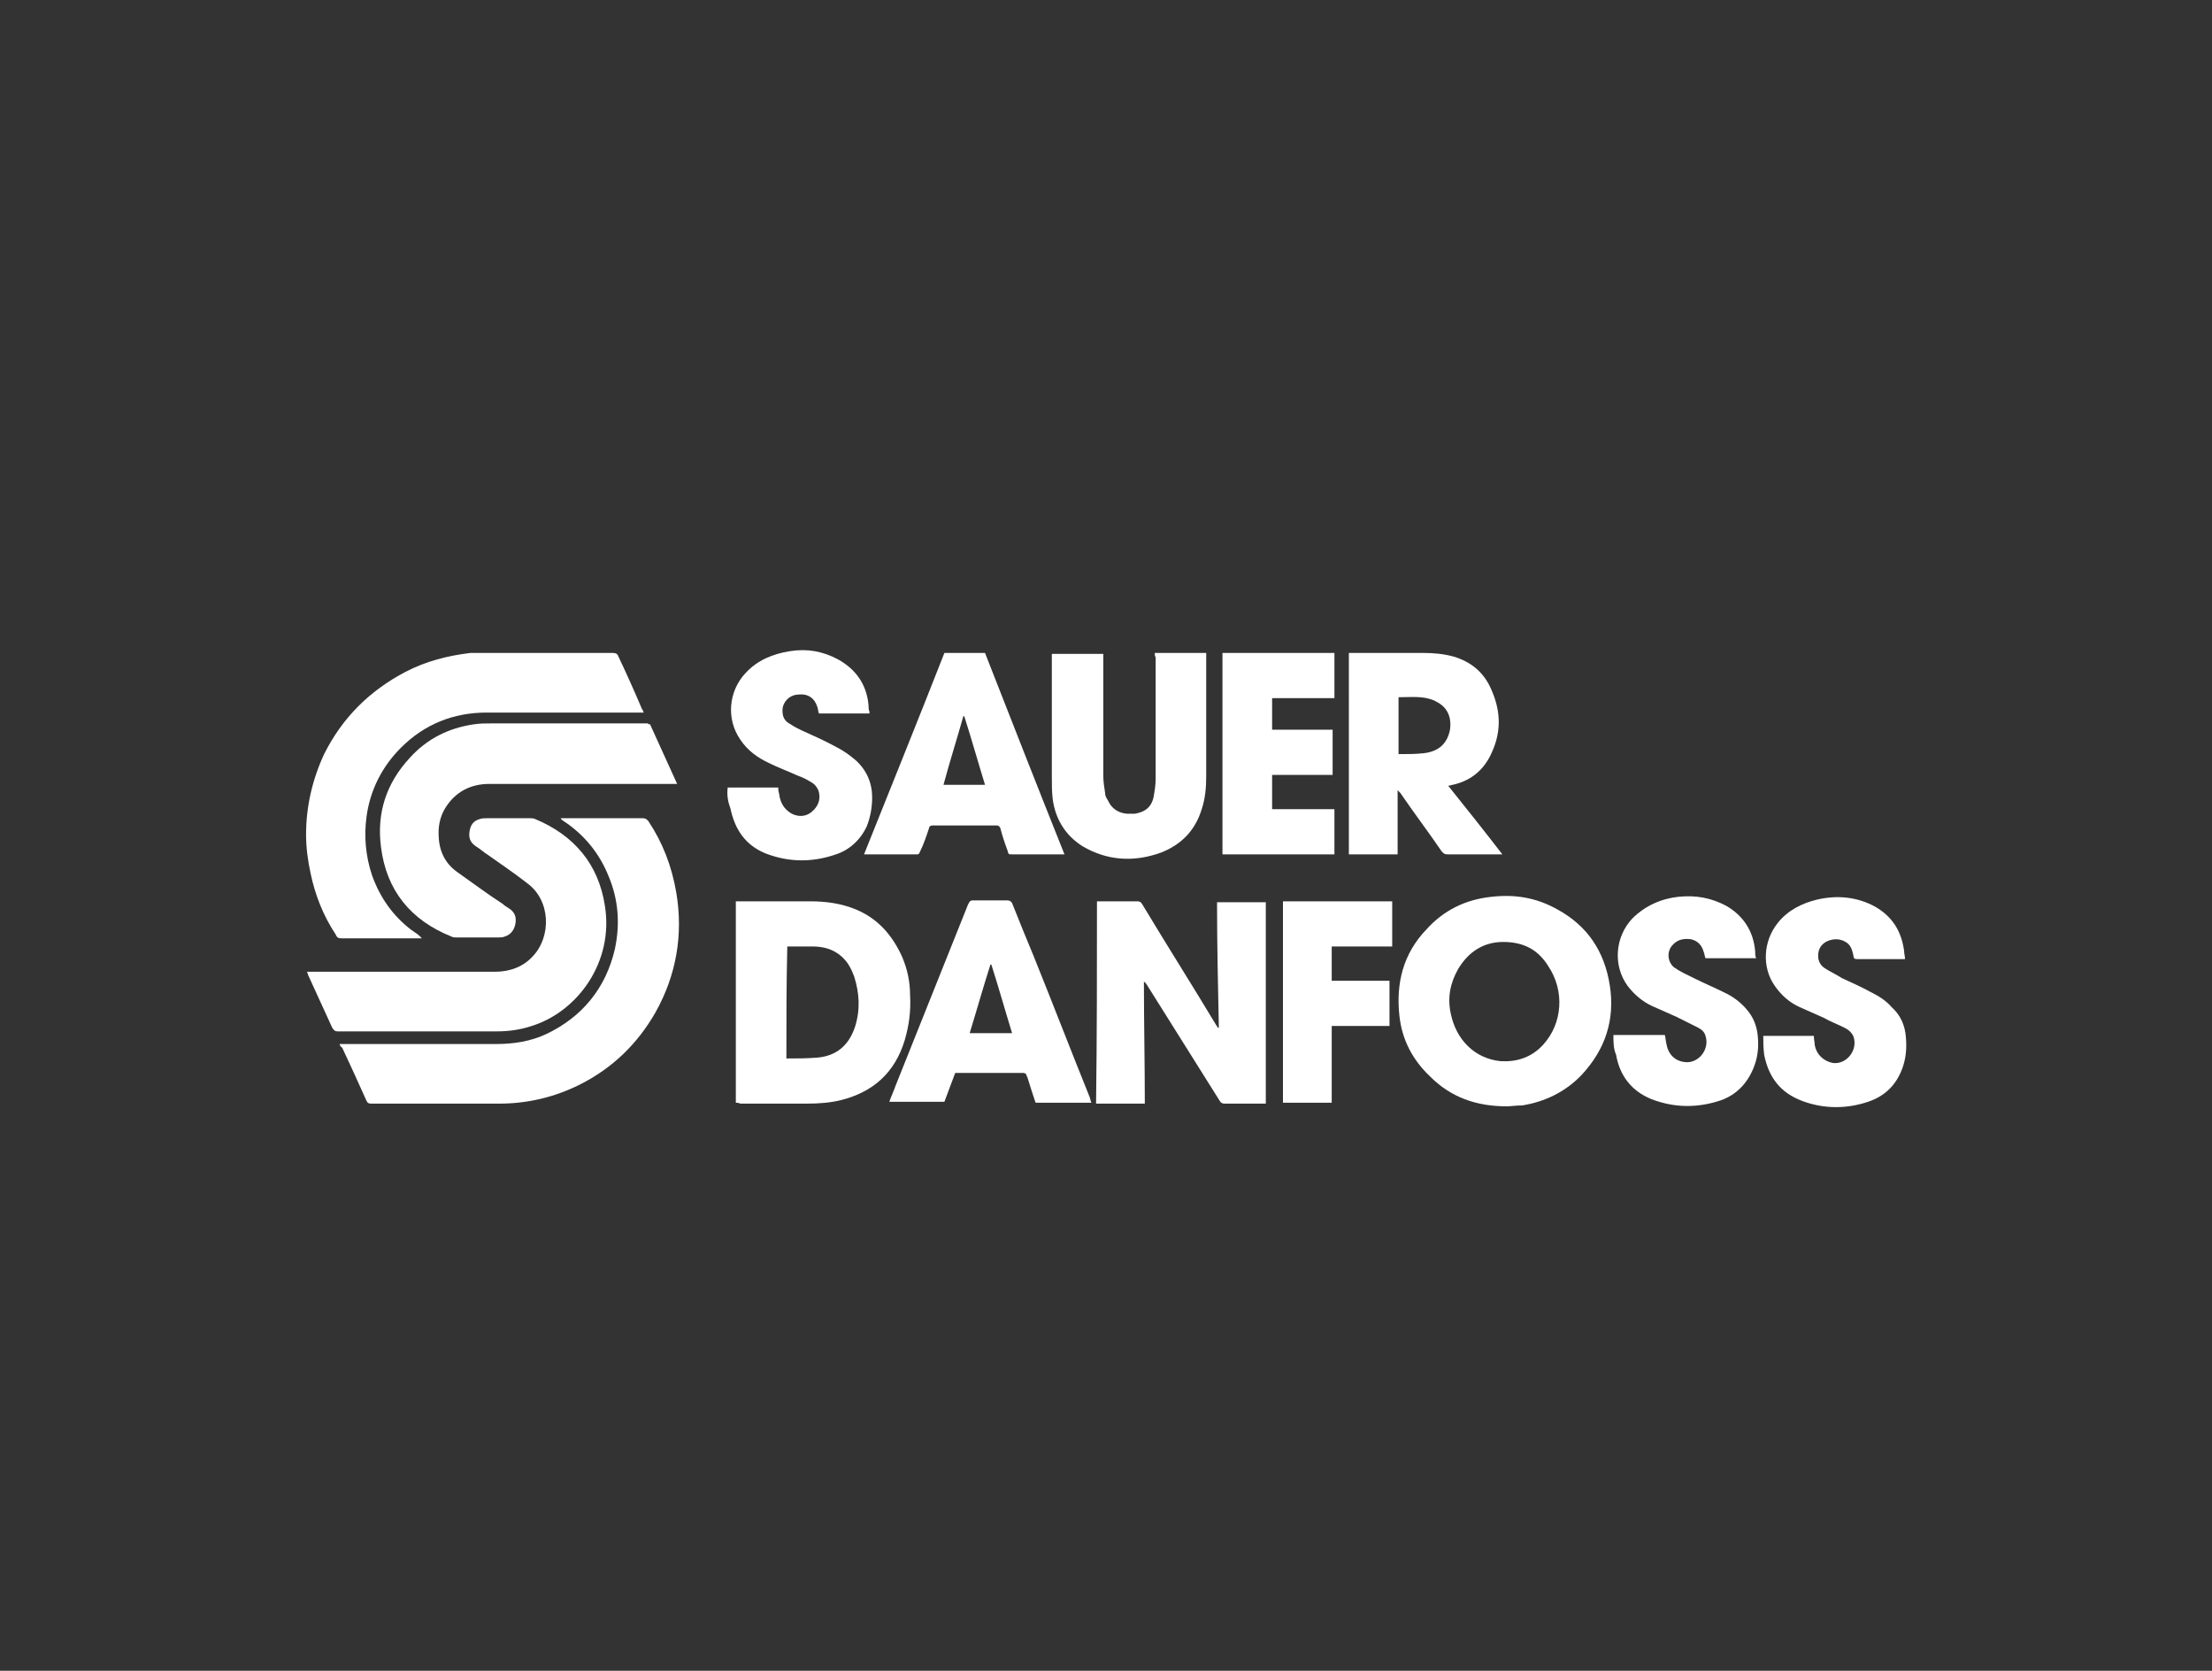
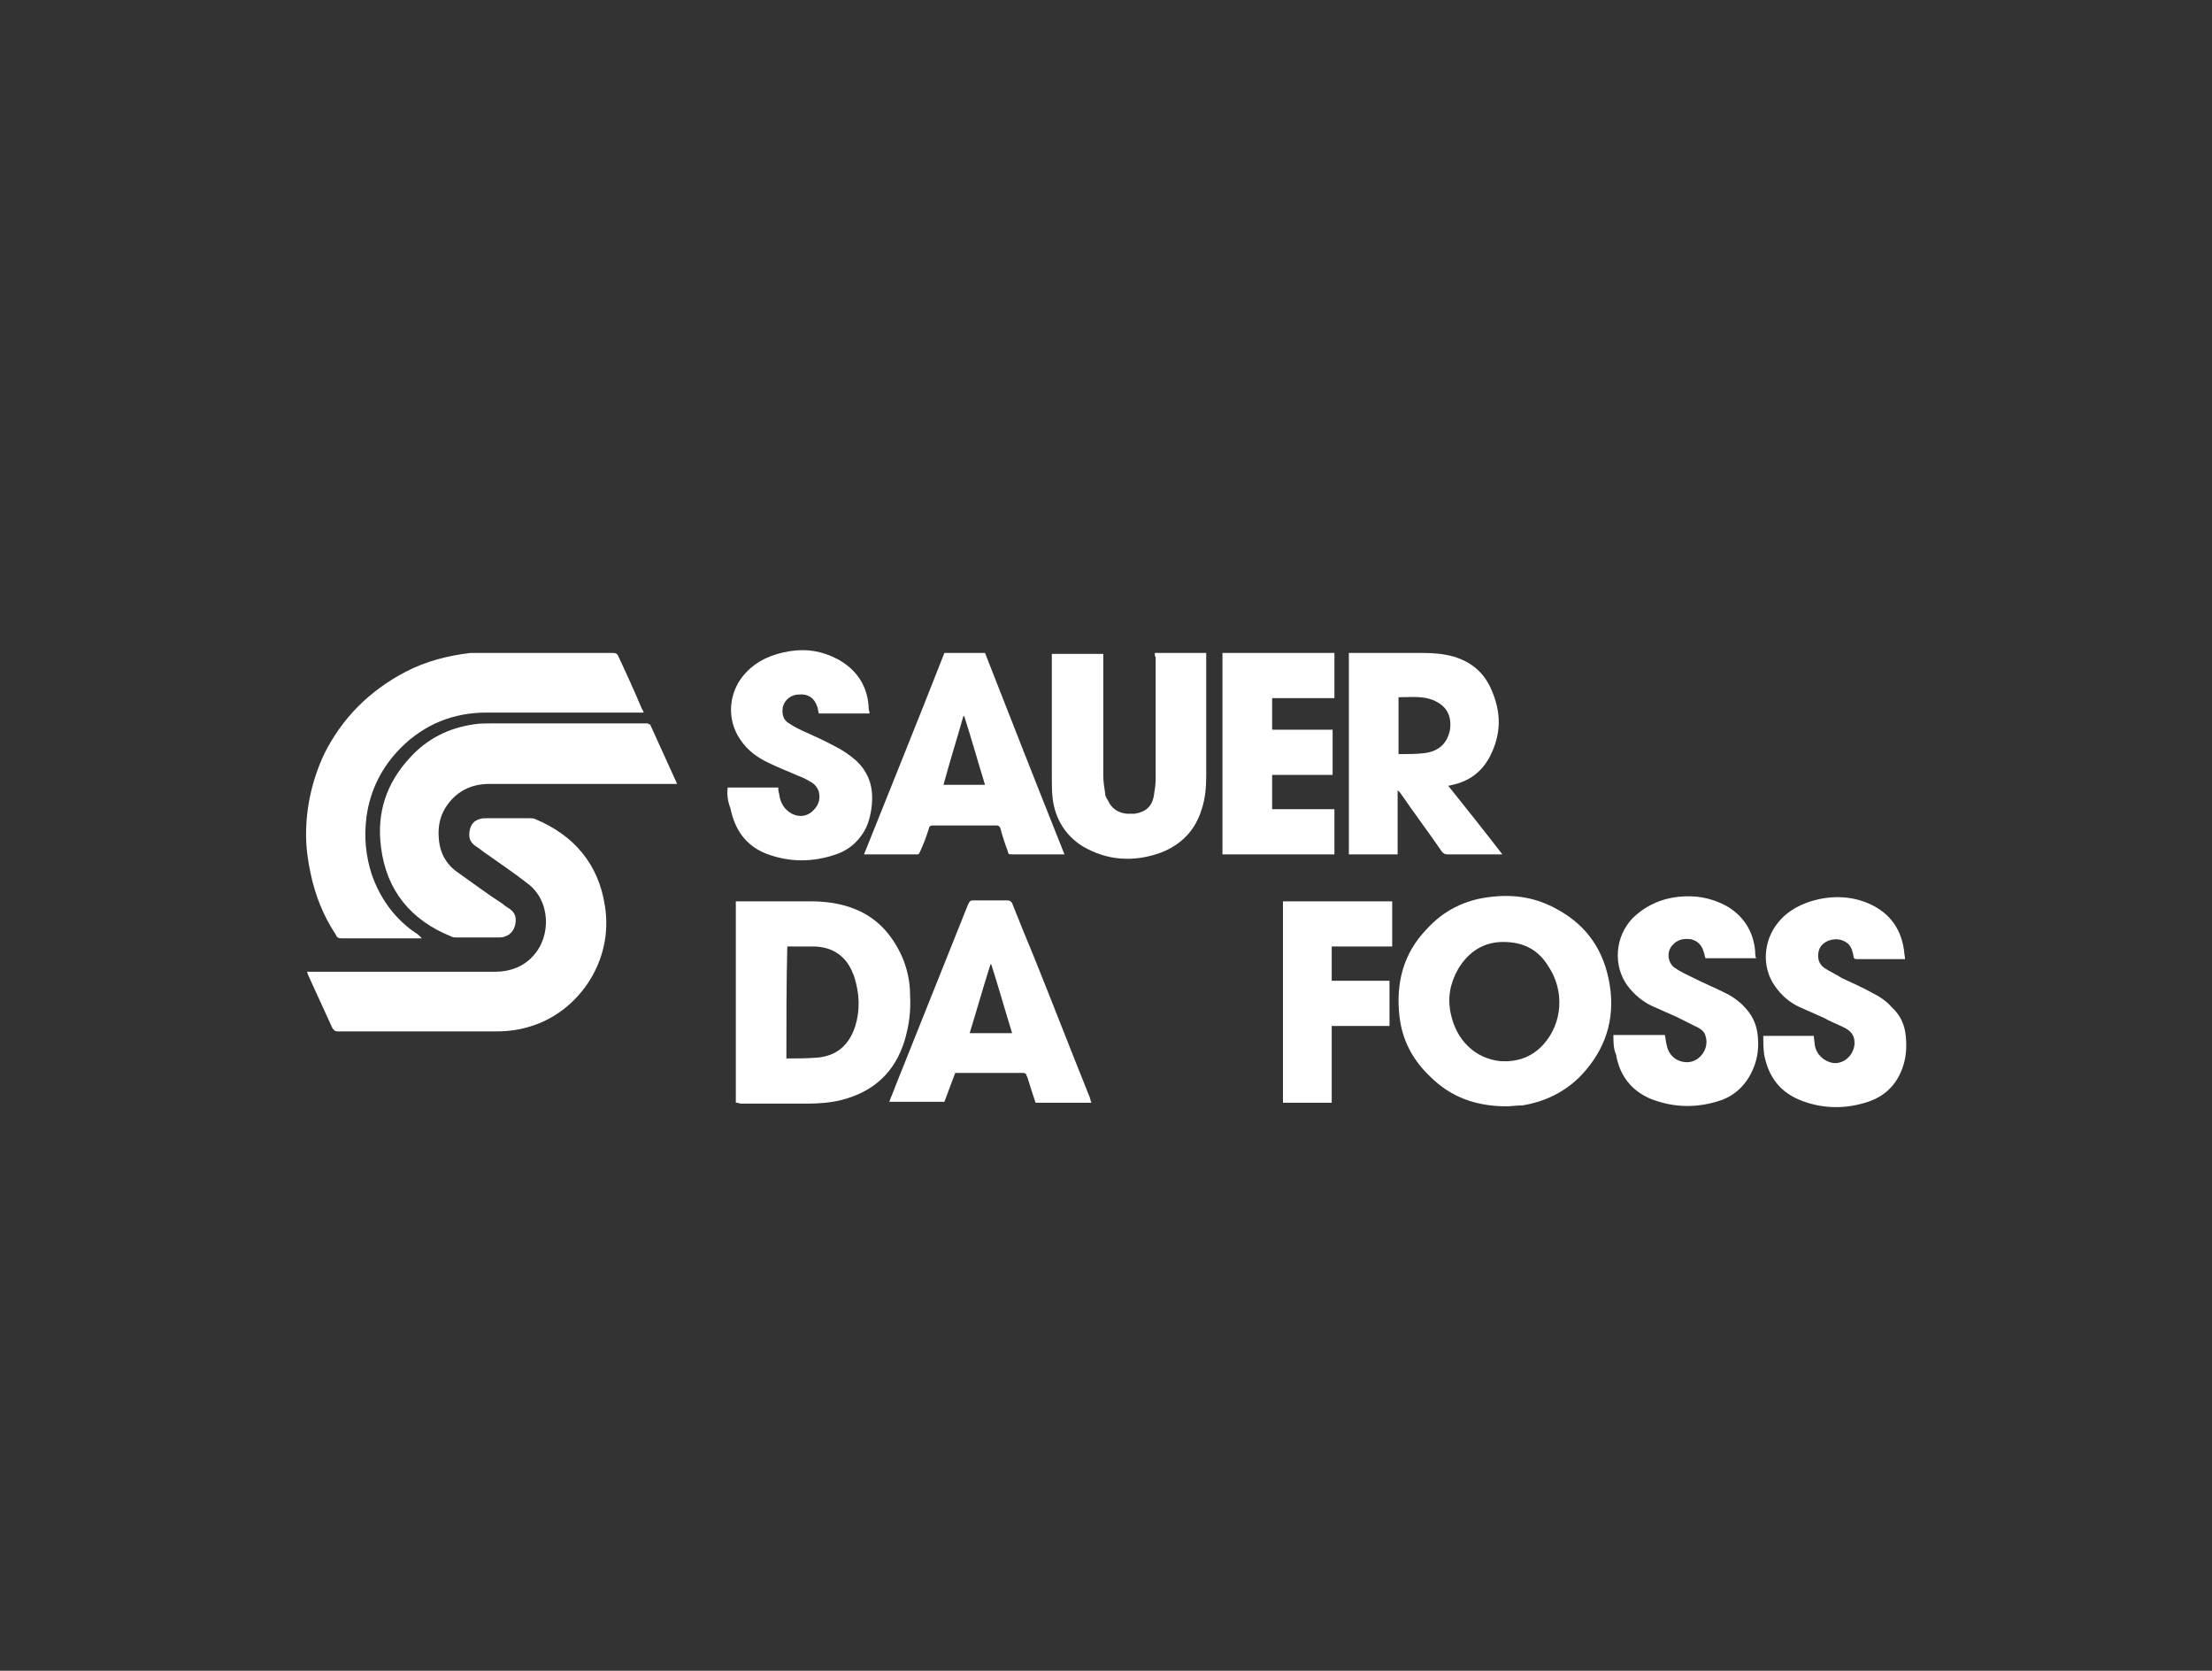
<svg xmlns="http://www.w3.org/2000/svg" version="1.1" id="Lag_1" x="0px" y="0px" viewBox="0 0 245 185" style="enable-background:new 0 0 245 185;" xml:space="preserve">
  <rect x="0" y="0" width="245" height="185" fill="#333333" stroke="none" />
  <style type="text/css">
	.st0{fill:#FFFFFF;}
</style>
  <g>
-     <path class="st0" d="M37.6,115.6c0.2,0,0.3,0,0.5,0c5.6,0,11.3,0,16.9,0c1.9,0,3.8-0.3,5.5-1.1c4-1.9,6.6-5.1,7.6-9.4   c0.6-2.8,0.4-5.5-0.7-8.1c-1-2.5-2.7-4.6-5-6.1c-0.1-0.1-0.2-0.1-0.3-0.3c0.2,0,0.3,0,0.4,0c2.9,0,5.8,0,8.7,0   c0.3,0,0.4,0.1,0.6,0.3c1.6,2.4,2.6,5,3.1,7.9c0.8,4.7,0,9.2-2.3,13.3c-2,3.5-4.8,6.2-8.4,8c-2.8,1.4-5.8,2.1-8.9,2.1   c-4.7,0-9.4,0-14.2,0c-0.3,0-0.4-0.1-0.5-0.3c-0.9-2-1.8-4-2.7-5.9C37.7,115.9,37.7,115.8,37.6,115.6z" />
    <path class="st0" d="M46.7,103.9c-1.8,0-3.5,0-5.3,0c-1.2,0-2.4,0-3.6,0c-0.3,0-0.5-0.1-0.6-0.4c-1.4-2.1-2.3-4.4-2.8-6.8   c-0.3-1.4-0.5-2.8-0.5-4.3c0-3.1,0.7-6.1,2-8.9c2-4,5-7,9-9.1c2.3-1.2,4.7-1.8,7.2-2.1c0.5,0,0.9,0,1.4,0c4.8,0,9.6,0,14.4,0   c0.3,0,0.5,0.1,0.6,0.4c0.9,1.9,1.8,3.9,2.6,5.8c0.1,0.1,0.1,0.2,0.2,0.4c-0.2,0-0.3,0-0.5,0c-5.6,0-11.3,0-16.9,0   c-3.7,0-6.9,1.3-9.5,3.9c-2.1,2.1-3.4,4.7-3.8,7.6c-0.3,2.2-0.1,4.4,0.6,6.5c0.9,2.5,2.3,4.5,4.4,6.1c0.2,0.1,0.4,0.3,0.6,0.4   C46.4,103.6,46.6,103.7,46.7,103.9C46.8,103.8,46.8,103.9,46.7,103.9z" />
    <path class="st0" d="M72,80.2c1,2.2,2,4.4,3,6.6c-0.2,0-0.3,0-0.4,0c-6.8,0-13.6,0-20.4,0c-2.1,0-3.8,0.9-4.9,2.7   c-0.6,1-0.8,2.1-0.7,3.3c0.1,1.6,0.8,2.9,2.1,3.8c1.7,1.2,3.3,2.4,5,3.5c0.2,0.2,0.4,0.3,0.7,0.5c0.6,0.4,0.8,0.9,0.7,1.6   c-0.1,0.7-0.5,1.3-1.2,1.5c-0.2,0.1-0.5,0.1-0.7,0.1c-1.6,0-3.1,0-4.7,0c-0.2,0-0.3,0-0.5-0.1c-4.5-1.8-7.2-5.1-7.8-9.9   c-0.5-3.8,0.6-7.1,3.2-9.9c1.9-2.1,4.3-3.3,7.1-3.7c0.6-0.1,1.3-0.1,1.9-0.1c5.8,0,11.6,0,17.4,0C71.7,80.2,71.9,80.2,72,80.2z" />
    <path class="st0" d="M34,107.6c0.2,0,0.4,0,0.5,0c6.8,0,13.5,0,20.3,0c1.6,0,3.1-0.5,4.2-1.7c2.1-2.2,2-6.2-0.6-8.1   c-1.4-1.1-2.9-2.1-4.3-3.1c-0.5-0.3-0.9-0.7-1.4-1c-0.6-0.4-0.8-0.9-0.7-1.6c0.1-0.7,0.4-1.2,1.1-1.4c0.3-0.1,0.5-0.1,0.8-0.1   c1.6,0,3.2,0,4.8,0c0.2,0,0.4,0,0.6,0.1c4.3,1.8,7,5,7.7,9.6c1,6.2-3,11.7-8.1,13.3c-1.2,0.4-2.5,0.6-3.8,0.6c-5.9,0-11.8,0-17.7,0   c-0.3,0-0.4-0.1-0.6-0.4c-0.9-2-1.8-3.9-2.7-5.9C34.1,107.9,34.1,107.8,34,107.6z" />
    <path class="st0" d="M166.9,122.5c-3.4,0-6.2-1-8.5-3.3c-1.9-1.8-3.1-4-3.4-6.7c-0.4-3.6,0.4-6.9,3-9.6c1.9-2.1,4.3-3.3,7.2-3.6   c2.6-0.3,5,0.1,7.3,1.4c3.3,1.8,5.2,4.6,5.8,8.4c0.6,3.8-0.5,7.1-3.1,9.9c-1.8,1.9-4.1,3-6.6,3.4   C167.9,122.4,167.3,122.5,166.9,122.5z M166.5,104.3c-2.1,0-3.8,1-5,3c-0.9,1.6-1.2,3.2-0.8,5c0.6,2.8,2.6,4.9,5.5,5.2   c1.8,0.1,3.4-0.4,4.7-1.8c2.2-2.4,2.4-6,0.6-8.7C170.4,105.2,168.8,104.3,166.5,104.3z" />
-     <path class="st0" d="M121.5,99.8c0.1,0,0.2,0,0.3,0c1.4,0,2.8,0,4.2,0c0.2,0,0.4,0.1,0.5,0.3c2.7,4.5,5.5,8.9,8.2,13.4   c0.1,0.1,0.1,0.2,0.2,0.3c0,0,0.1,0,0.1,0c-0.1-4.6-0.2-9.3-0.2-13.9c1.8,0,3.6,0,5.4,0c0,7.4,0,14.8,0,22.3c-0.1,0-0.2,0-0.3,0   c-1.4,0-2.9,0-4.3,0c-0.2,0-0.4-0.1-0.5-0.3c-2.7-4.3-5.4-8.6-8.1-12.9c-0.1-0.1-0.1-0.2-0.3-0.3c0,4.5,0.1,9,0.1,13.5   c-1.8,0-3.6,0-5.4,0C121.5,114.7,121.5,107.3,121.5,99.8z" />
    <path class="st0" d="M81.5,122.1c0-7.4,0-14.9,0-22.3c0.1,0,0.2,0,0.4,0c2.6,0,5.2,0,7.8,0c1.7,0,3.4,0.2,5.1,0.9   c2.4,1,4,2.8,5.1,5.2c0.6,1.4,0.9,2.8,0.9,4.3c0.1,1.7-0.1,3.3-0.6,5c-1.1,3.6-3.5,5.7-7,6.6c-1.2,0.3-2.5,0.4-3.8,0.4   c-2.5,0-5,0-7.4,0C81.8,122.1,81.6,122.1,81.5,122.1z M87.1,117.2c1.2,0,2.3,0,3.5-0.1c2-0.2,3.4-1.3,4.1-3.4   c0.6-1.9,0.5-3.7-0.1-5.6c-0.3-0.8-0.7-1.6-1.4-2.2c-0.9-0.8-2-1.1-3.2-1.1c-0.8,0-1.7,0-2.5,0c-0.1,0-0.2,0-0.3,0   C87.1,108.9,87.1,113,87.1,117.2z" />
    <path class="st0" d="M149.4,72.3c0.1,0,0.1,0,0.2,0c2.7,0,5.4,0,8.1,0c1.1,0,2.2,0.1,3.3,0.4c2,0.6,3.4,1.8,4.2,3.7   c1.1,2.5,1.1,4.9-0.2,7.4c-0.9,1.7-2.3,2.7-4.1,3.1c-0.1,0-0.3,0.1-0.5,0.1c2,2.5,4,5,6,7.6c-0.2,0-0.3,0-0.4,0c-1.9,0-3.8,0-5.7,0   c-0.3,0-0.4-0.1-0.6-0.3c-1.5-2.2-3.1-4.3-4.6-6.5c-0.1-0.1-0.2-0.2-0.3-0.3c0,2.4,0,4.7,0,7.1c-1.8,0-3.6,0-5.4,0   C149.4,87.2,149.4,79.8,149.4,72.3z M154.9,83.5c0,0,0.1,0,0.1,0c0.9,0,1.8,0,2.7-0.1c1.7-0.2,2.6-1.1,2.9-2.6   c0.2-1.4-0.3-2.5-1.5-3.1c-0.3-0.2-0.7-0.3-1.1-0.4c-1-0.2-2.1-0.1-3.1-0.1C154.9,79.4,154.9,81.4,154.9,83.5z" />
    <path class="st0" d="M127.9,72.3c1.9,0,3.8,0,5.7,0c0,0.1,0,0.3,0,0.4c0,4.4,0,8.8,0,13.2c0,1.3-0.1,2.5-0.5,3.7   c-0.7,2.3-2.2,3.9-4.5,4.8c-3,1.1-6,0.9-8.7-0.7c-1.9-1.2-3-3-3.3-5.2c-0.1-0.8-0.1-1.7-0.1-2.5c0-4.4,0-8.8,0-13.2   c0-0.1,0-0.3,0-0.4c1.9,0,3.8,0,5.7,0c0,0.2,0,0.3,0,0.4c0,4.4,0,8.8,0,13.1c0,0.6,0.1,1.3,0.2,1.9c0,0.3,0.1,0.5,0.3,0.8   c0.4,0.9,1.1,1.4,2.1,1.5c0.3,0,0.6,0,0.9,0c1.2-0.2,1.9-0.8,2.1-2c0.1-0.6,0.2-1.2,0.2-1.9c0-4.5,0-8.9,0-13.4   C127.9,72.6,127.9,72.5,127.9,72.3z" />
    <path class="st0" d="M117.9,94.6c-0.2,0-0.3,0-0.4,0c-1.8,0-3.6,0-5.4,0c-0.4,0-0.4,0-0.5-0.4c-0.3-0.8-0.6-1.7-0.8-2.5   c-0.1-0.2-0.2-0.3-0.4-0.3c-2.4,0-4.7,0-7.1,0c-0.2,0-0.4,0.1-0.4,0.3c-0.3,0.9-0.6,1.8-1,2.6c-0.1,0.2-0.1,0.3-0.3,0.3   c-1.9,0-3.8,0-5.7,0c-0.1,0-0.1,0-0.2,0c3-7.5,6-14.9,8.9-22.3c1.5,0,3,0,4.5,0C112,79.7,114.9,87.1,117.9,94.6z M104.5,86.9   c1.6,0,3.1,0,4.6,0c-0.8-2.6-1.5-5.1-2.3-7.6c0,0-0.1,0-0.1,0C106,81.8,105.2,84.3,104.5,86.9z" />
    <path class="st0" d="M120.9,122.1c-2.1,0-4.1,0-6.2,0c-0.3-0.9-0.6-1.8-0.9-2.8c0-0.1-0.1-0.1-0.1-0.2c0-0.2-0.2-0.3-0.4-0.3   c-0.9,0-1.8,0-2.7,0c-1.5,0-2.9,0-4.4,0c-0.1,0-0.3,0-0.4,0c-0.4,1.1-0.8,2.1-1.2,3.2c-2,0-4.1,0-6.1,0c0.2-0.6,0.5-1.2,0.7-1.8   c2.7-6.7,5.3-13.3,8-20c0-0.1,0.1-0.1,0.1-0.2c0.1-0.2,0.2-0.3,0.4-0.3c1,0,2,0,3,0c0.3,0,0.6,0,0.9,0c0.2,0,0.4,0.1,0.5,0.3   c0.8,2,1.6,4,2.4,5.9c2.1,5.2,4.1,10.4,6.2,15.6C120.8,121.8,120.8,122,120.9,122.1z M112.1,114.4c-0.8-2.6-1.5-5.1-2.3-7.6   c0,0-0.1,0-0.1,0c-0.8,2.5-1.5,5-2.3,7.6C109,114.4,110.5,114.4,112.1,114.4z" />
    <path class="st0" d="M80.6,87.2c1.9,0,3.7,0,5.6,0c0,0.2,0,0.4,0.1,0.7c0.1,0.9,0.5,1.7,1.4,2.2c0.8,0.4,1.6,0.3,2.2-0.2   c0.7-0.6,1-1.3,0.8-2.2c-0.1-0.4-0.4-0.8-0.7-1c-0.5-0.3-1-0.6-1.6-0.8c-1.1-0.5-2.2-0.9-3.2-1.4c-1.3-0.6-2.4-1.4-3.2-2.6   c-1.6-2.3-1.3-5.4,0.6-7.4c1.3-1.4,3-2.1,4.9-2.4c1.9-0.3,3.6,0,5.3,0.9c2,1.1,3.2,2.8,3.4,5.1c0,0.2,0,0.5,0.1,0.7   c0,0,0,0.1,0,0.2c-1.9,0-3.7,0-5.6,0c-0.1-0.3-0.1-0.6-0.2-0.8c-0.3-0.9-1-1.4-2-1.3c-0.9,0-1.6,0.6-1.8,1.4   c-0.1,0.7,0,1.4,0.7,1.8c0.6,0.4,1.2,0.7,1.9,1c1.1,0.5,2.2,1,3.3,1.6c0.8,0.4,1.5,0.9,2.2,1.5c1.2,1.1,1.8,2.5,1.8,4.1   c0,1.1-0.2,2.2-0.6,3.2c-0.7,1.5-1.9,2.6-3.4,3.1c-2.6,0.9-5.2,0.9-7.8-0.1c-2.2-0.9-3.4-2.6-3.9-5C80.6,88.7,80.5,88,80.6,87.2z" />
    <path class="st0" d="M195.3,114.7c1.9,0,3.7,0,5.6,0c0,0.4,0.1,0.7,0.1,1c0.2,1.1,1,1.8,2,2c1.5,0.2,2.8-1.4,2.3-2.9   c-0.2-0.5-0.6-0.8-1-1c-0.8-0.4-1.6-0.7-2.3-1.1c-0.9-0.4-1.8-0.8-2.7-1.2c-1.1-0.5-2-1.3-2.7-2.3c-1.5-2.1-1.3-5,0.3-7   c1.1-1.4,2.7-2.2,4.4-2.6c2.2-0.5,4.4-0.3,6.4,0.8c1.9,1.1,2.9,2.7,3.2,4.9c0,0.3,0.1,0.6,0.1,0.9c-0.1,0-0.2,0-0.3,0   c-1.7,0-3.3,0-5,0c-0.3,0-0.4-0.1-0.4-0.3c-0.1-0.5-0.2-1-0.6-1.4c-0.6-0.5-1.3-0.6-2-0.4c-0.7,0.2-1.2,0.7-1.3,1.4   c-0.1,0.7,0.1,1.3,0.7,1.7c0.6,0.4,1.3,0.7,1.9,1.1c1.1,0.5,2.2,1,3.3,1.6c0.8,0.4,1.6,0.9,2.2,1.6c1,0.9,1.5,2,1.6,3.4   c0.1,1.2,0,2.3-0.4,3.4c-0.7,1.9-2,3.1-3.8,3.7c-2.4,0.8-4.9,0.8-7.3-0.1c-2.4-0.9-3.7-2.6-4.2-5.1   C195.3,116,195.3,115.4,195.3,114.7z" />
    <path class="st0" d="M178.7,114.6c2,0,3.8,0,5.7,0c0.1,0.4,0.1,0.8,0.2,1.1c0.2,1.1,1,1.8,2,1.9c1.5,0.2,2.8-1.4,2.3-2.9   c-0.1-0.4-0.4-0.7-0.8-0.9c-0.8-0.4-1.6-0.8-2.4-1.2c-0.9-0.4-1.8-0.8-2.7-1.2c-1.1-0.5-2-1.3-2.7-2.2c-1.7-2.3-1.4-5.5,0.5-7.5   c1.4-1.4,3.2-2.2,5.1-2.4c1.9-0.2,3.6,0.1,5.3,1c1.9,1.1,3,2.8,3.2,5c0,0.3,0,0.5,0.1,0.8c-1.9,0-3.7,0-5.6,0   c-0.1-0.2-0.1-0.5-0.2-0.7c-0.2-0.7-0.6-1.2-1.4-1.4c-0.8-0.1-1.5,0-2.1,0.7c-0.6,0.7-0.5,1.8,0.2,2.4c0.7,0.5,1.4,0.8,2.2,1.2   c1.2,0.6,2.4,1.1,3.6,1.7c0.8,0.4,1.6,1,2.2,1.7c0.8,0.9,1.2,1.9,1.3,3.1c0.1,1.2,0,2.3-0.5,3.5c-0.7,1.7-1.9,2.9-3.5,3.5   c-2.6,0.9-5.2,0.9-7.8-0.1c-2.2-0.9-3.5-2.6-3.9-4.9C178.7,116.1,178.7,115.4,178.7,114.6z" />
    <path class="st0" d="M147.8,72.3c0,1.7,0,3.3,0,5c-2.3,0-4.6,0-6.9,0c0,1.2,0,2.3,0,3.5c2.2,0,4.4,0,6.7,0c0,1.7,0,3.3,0,5   c-2.2,0-4.4,0-6.7,0c0,1.3,0,2.5,0,3.8c2.3,0,4.6,0,6.9,0c0,1.7,0,3.3,0,5c-4.1,0-8.2,0-12.4,0c0-7.4,0-14.9,0-22.3   C139.5,72.3,143.6,72.3,147.8,72.3z" />
    <path class="st0" d="M142.1,99.8c4.1,0,8.1,0,12.1,0c0,1.7,0,3.3,0,5c-2.2,0-4.4,0-6.7,0c0,1.3,0,2.5,0,3.8c2.1,0,4.3,0,6.4,0   c0,1.7,0,3.3,0,5c-2.1,0-4.3,0-6.4,0c0,2.8,0,5.7,0,8.5c-1.8,0-3.6,0-5.4,0C142.1,114.7,142.1,107.3,142.1,99.8z" />
  </g>
</svg>